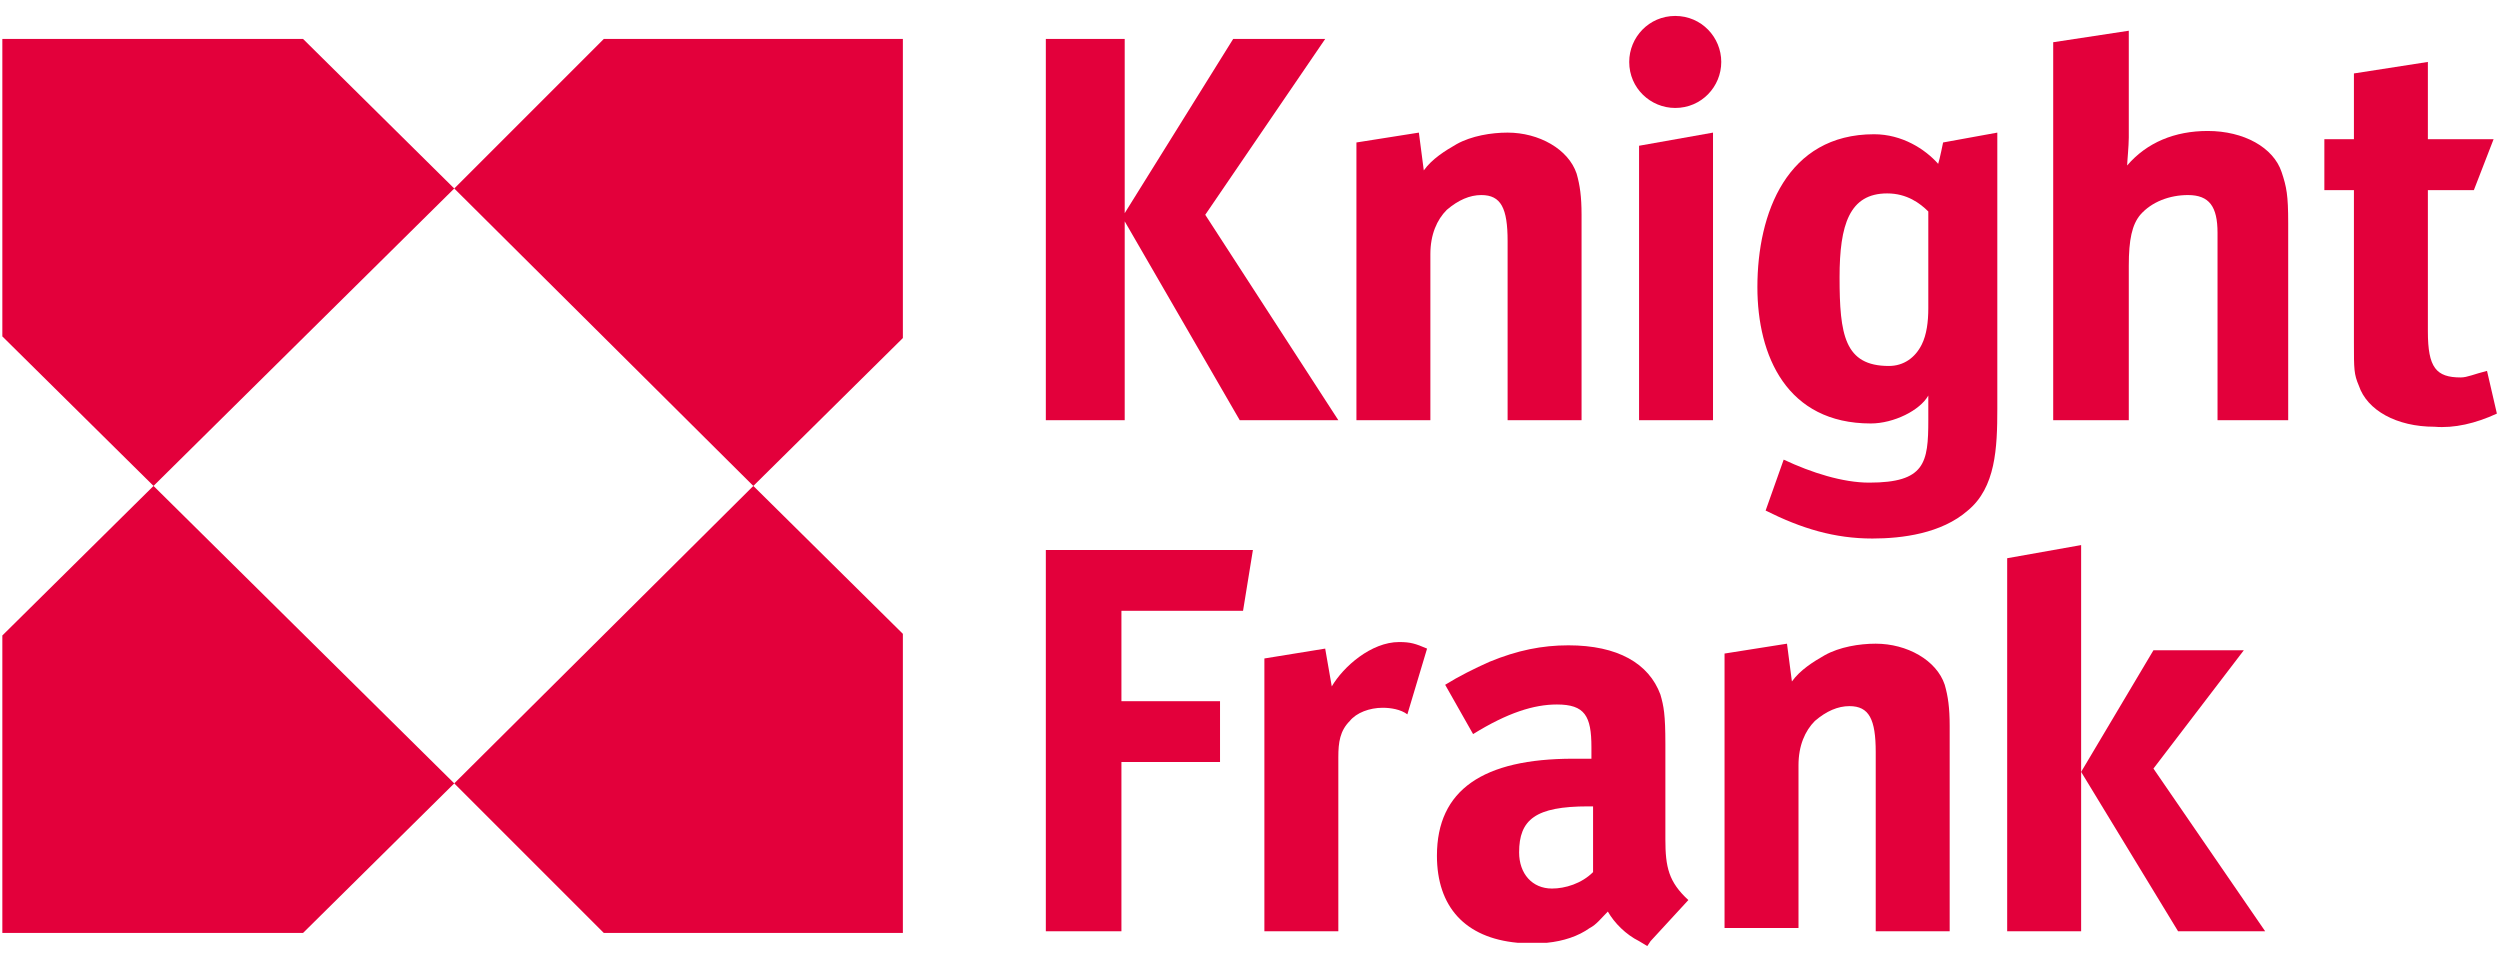
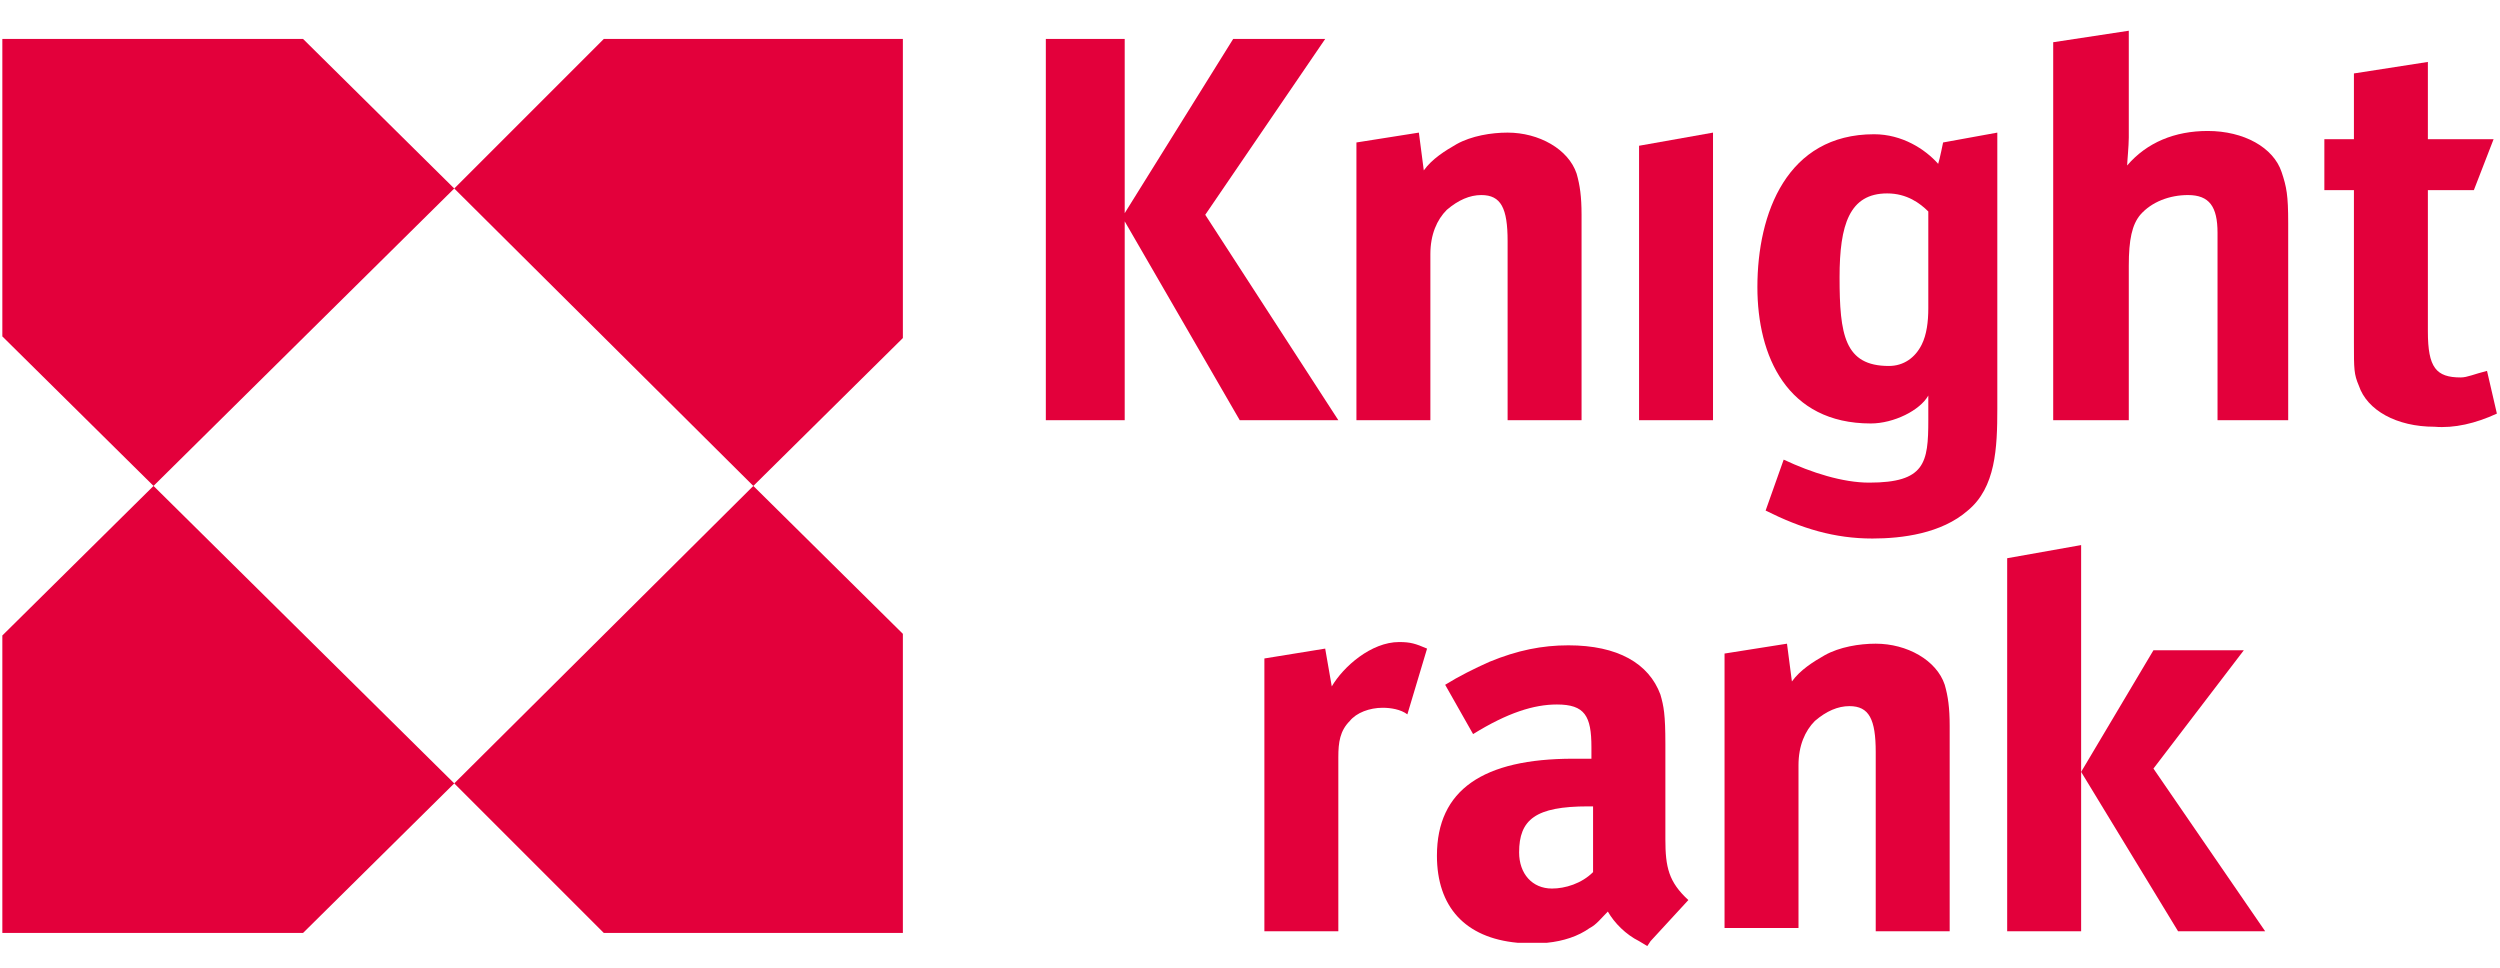
<svg xmlns="http://www.w3.org/2000/svg" width="93" height="36" viewBox="0 0 93 36" fill="none">
  <g clip-path="url(#clip0_1556_91)">
    <path d="M0.087 12.514L5.711 18.076L16.898 7.012L11.274 1.449H0.087V12.514Z" fill="#E3003B" />
    <path d="M11.274 34.705L16.898 29.142L5.711 18.077L0.087 23.64V34.705H11.274Z" fill="#E3003B" />
    <path d="M16.898 29.142L22.461 34.705H33.587V23.579L28.024 18.077L16.898 29.142Z" fill="#E3003B" />
    <path d="M28.024 18.077L33.587 12.575V1.449H22.461L16.898 7.012L28.024 18.077Z" fill="#E3003B" />
    <path fill-rule="evenodd" clip-rule="evenodd" d="M92.884 15.386L92.517 13.797C92.028 13.919 91.784 14.041 91.539 14.041C90.622 14.041 90.317 13.675 90.317 12.33V7.072H92.028L92.762 5.177H90.317V2.304L87.566 2.732V5.177H86.466V7.072H87.566V12.758C87.566 13.736 87.566 13.919 87.749 14.347C88.055 15.264 89.155 15.875 90.561 15.875C91.295 15.937 92.09 15.753 92.884 15.386Z" fill="#E3003B" />
    <path fill-rule="evenodd" clip-rule="evenodd" d="M49.786 15.631L44.835 7.99L49.297 1.449H45.874L41.839 7.929V1.449H38.905V15.631H41.839V8.234L46.118 15.631H49.786Z" fill="#E3003B" />
    <path fill-rule="evenodd" clip-rule="evenodd" d="M58.834 15.631V7.99C58.834 7.317 58.773 6.889 58.651 6.461C58.345 5.544 57.245 4.933 56.083 4.933C55.472 4.933 54.738 5.055 54.188 5.361C53.76 5.606 53.271 5.911 52.965 6.339L52.782 4.933L50.459 5.3V15.631H53.21V9.457C53.21 8.723 53.454 8.173 53.821 7.806C54.249 7.44 54.677 7.256 55.105 7.256C55.839 7.256 56.083 7.745 56.083 8.968V15.631H58.834Z" fill="#E3003B" />
    <path fill-rule="evenodd" clip-rule="evenodd" d="M63.724 15.631V4.933L60.973 5.422V15.631H63.724Z" fill="#E3003B" />
    <path fill-rule="evenodd" clip-rule="evenodd" d="M72.283 5.3C72.283 5.3 72.161 5.911 72.1 6.095C71.611 5.544 70.755 4.994 69.715 4.994C66.475 4.994 65.375 7.929 65.375 10.68C65.375 13.247 66.475 15.753 69.593 15.753C70.449 15.753 71.427 15.264 71.733 14.714V15.631C71.733 17.221 71.611 17.954 69.532 17.954C68.554 17.954 67.392 17.587 66.353 17.098L65.681 18.993C67.026 19.666 68.248 20.033 69.654 20.033C70.755 20.033 72.222 19.849 73.2 18.993C74.239 18.138 74.3 16.67 74.3 15.203V4.933L72.283 5.3ZM71.733 11.474C71.733 11.963 71.672 12.452 71.488 12.819C71.244 13.308 70.816 13.614 70.266 13.614C68.615 13.614 68.432 12.452 68.432 10.313C68.432 8.356 68.799 7.195 70.204 7.195C70.938 7.195 71.427 7.562 71.733 7.867V11.474Z" fill="#E3003B" />
    <path fill-rule="evenodd" clip-rule="evenodd" d="M85.121 15.632V8.296C85.121 7.256 85.06 6.951 84.876 6.401C84.571 5.484 83.47 4.872 82.125 4.872C80.903 4.872 79.863 5.3 79.13 6.156C79.13 6.034 79.191 5.423 79.191 5.117V1.143L76.379 1.571V15.632H79.191V9.885C79.191 8.907 79.313 8.357 79.619 7.99C80.047 7.501 80.719 7.256 81.392 7.256C82.186 7.256 82.492 7.684 82.492 8.662V15.632H85.121Z" fill="#E3003B" />
-     <path fill-rule="evenodd" clip-rule="evenodd" d="M64.031 2.305C64.031 3.222 63.297 4.016 62.319 4.016C61.402 4.016 60.607 3.283 60.607 2.305C60.607 1.388 61.341 0.593 62.319 0.593C63.297 0.593 64.031 1.388 64.031 2.305Z" fill="#E3003B" />
    <path fill-rule="evenodd" clip-rule="evenodd" d="M61.952 31.22V27.674C61.952 26.574 61.891 26.268 61.768 25.84C61.34 24.679 60.179 24.006 58.345 24.006C57.367 24.006 56.45 24.19 55.41 24.618C54.86 24.862 54.249 25.168 53.76 25.474L54.799 27.308C56.083 26.513 57.061 26.207 57.917 26.207C58.956 26.207 59.201 26.635 59.201 27.797V28.224H58.528C55.166 28.224 53.454 29.386 53.454 31.831C53.454 33.726 54.494 34.888 56.45 35.071H57.55C58.161 35.01 58.712 34.827 59.14 34.521C59.384 34.399 59.568 34.154 59.812 33.91C60.056 34.338 60.484 34.766 60.974 35.01L61.279 35.194L61.401 35.01L62.807 33.482C62.074 32.809 61.952 32.259 61.952 31.22ZM57.733 33.054C57 33.054 56.511 32.504 56.511 31.709C56.511 30.486 57.122 29.997 59.078 29.997H59.262V32.443C58.834 32.87 58.223 33.054 57.733 33.054Z" fill="#E3003B" />
-     <path fill-rule="evenodd" clip-rule="evenodd" d="M46.608 20.461H38.905V34.644H41.717V28.347H45.385V26.085H41.717V22.723H46.241L46.608 20.461Z" fill="#E3003B" />
    <path fill-rule="evenodd" clip-rule="evenodd" d="M53.087 24.128C52.659 23.945 52.476 23.884 52.048 23.884C51.009 23.884 49.97 24.801 49.542 25.535L49.297 24.128L47.035 24.495V34.643H49.786V28.163C49.786 27.613 49.847 27.185 50.214 26.818C50.459 26.513 50.948 26.329 51.437 26.329C51.742 26.329 52.109 26.39 52.354 26.574L53.087 24.128Z" fill="#E3003B" />
    <path fill-rule="evenodd" clip-rule="evenodd" d="M74.667 20.766V34.643H77.418V20.277L74.667 20.766Z" fill="#E3003B" />
    <path fill-rule="evenodd" clip-rule="evenodd" d="M80.108 28.591L83.47 24.19H80.108L77.418 28.714L81.025 34.644H84.265L80.108 28.591Z" fill="#E3003B" />
    <path fill-rule="evenodd" clip-rule="evenodd" d="M72.528 34.643V27.002C72.528 26.329 72.467 25.901 72.344 25.473C72.039 24.556 70.938 23.945 69.777 23.945C69.165 23.945 68.432 24.067 67.882 24.373C67.454 24.617 66.965 24.923 66.659 25.351L66.476 23.945L64.153 24.312V34.521H66.904V28.469C66.904 27.735 67.148 27.185 67.515 26.818C67.943 26.451 68.371 26.268 68.799 26.268C69.532 26.268 69.777 26.757 69.777 27.98V34.643H72.528Z" fill="#E3003B" />
  </g>
  <defs>
    <clipPath id="clip0_1556_91">
      <rect width="92.798" height="34.601" fill="white" transform="translate(0.086 0.592)" />
    </clipPath>
  </defs>
</svg>